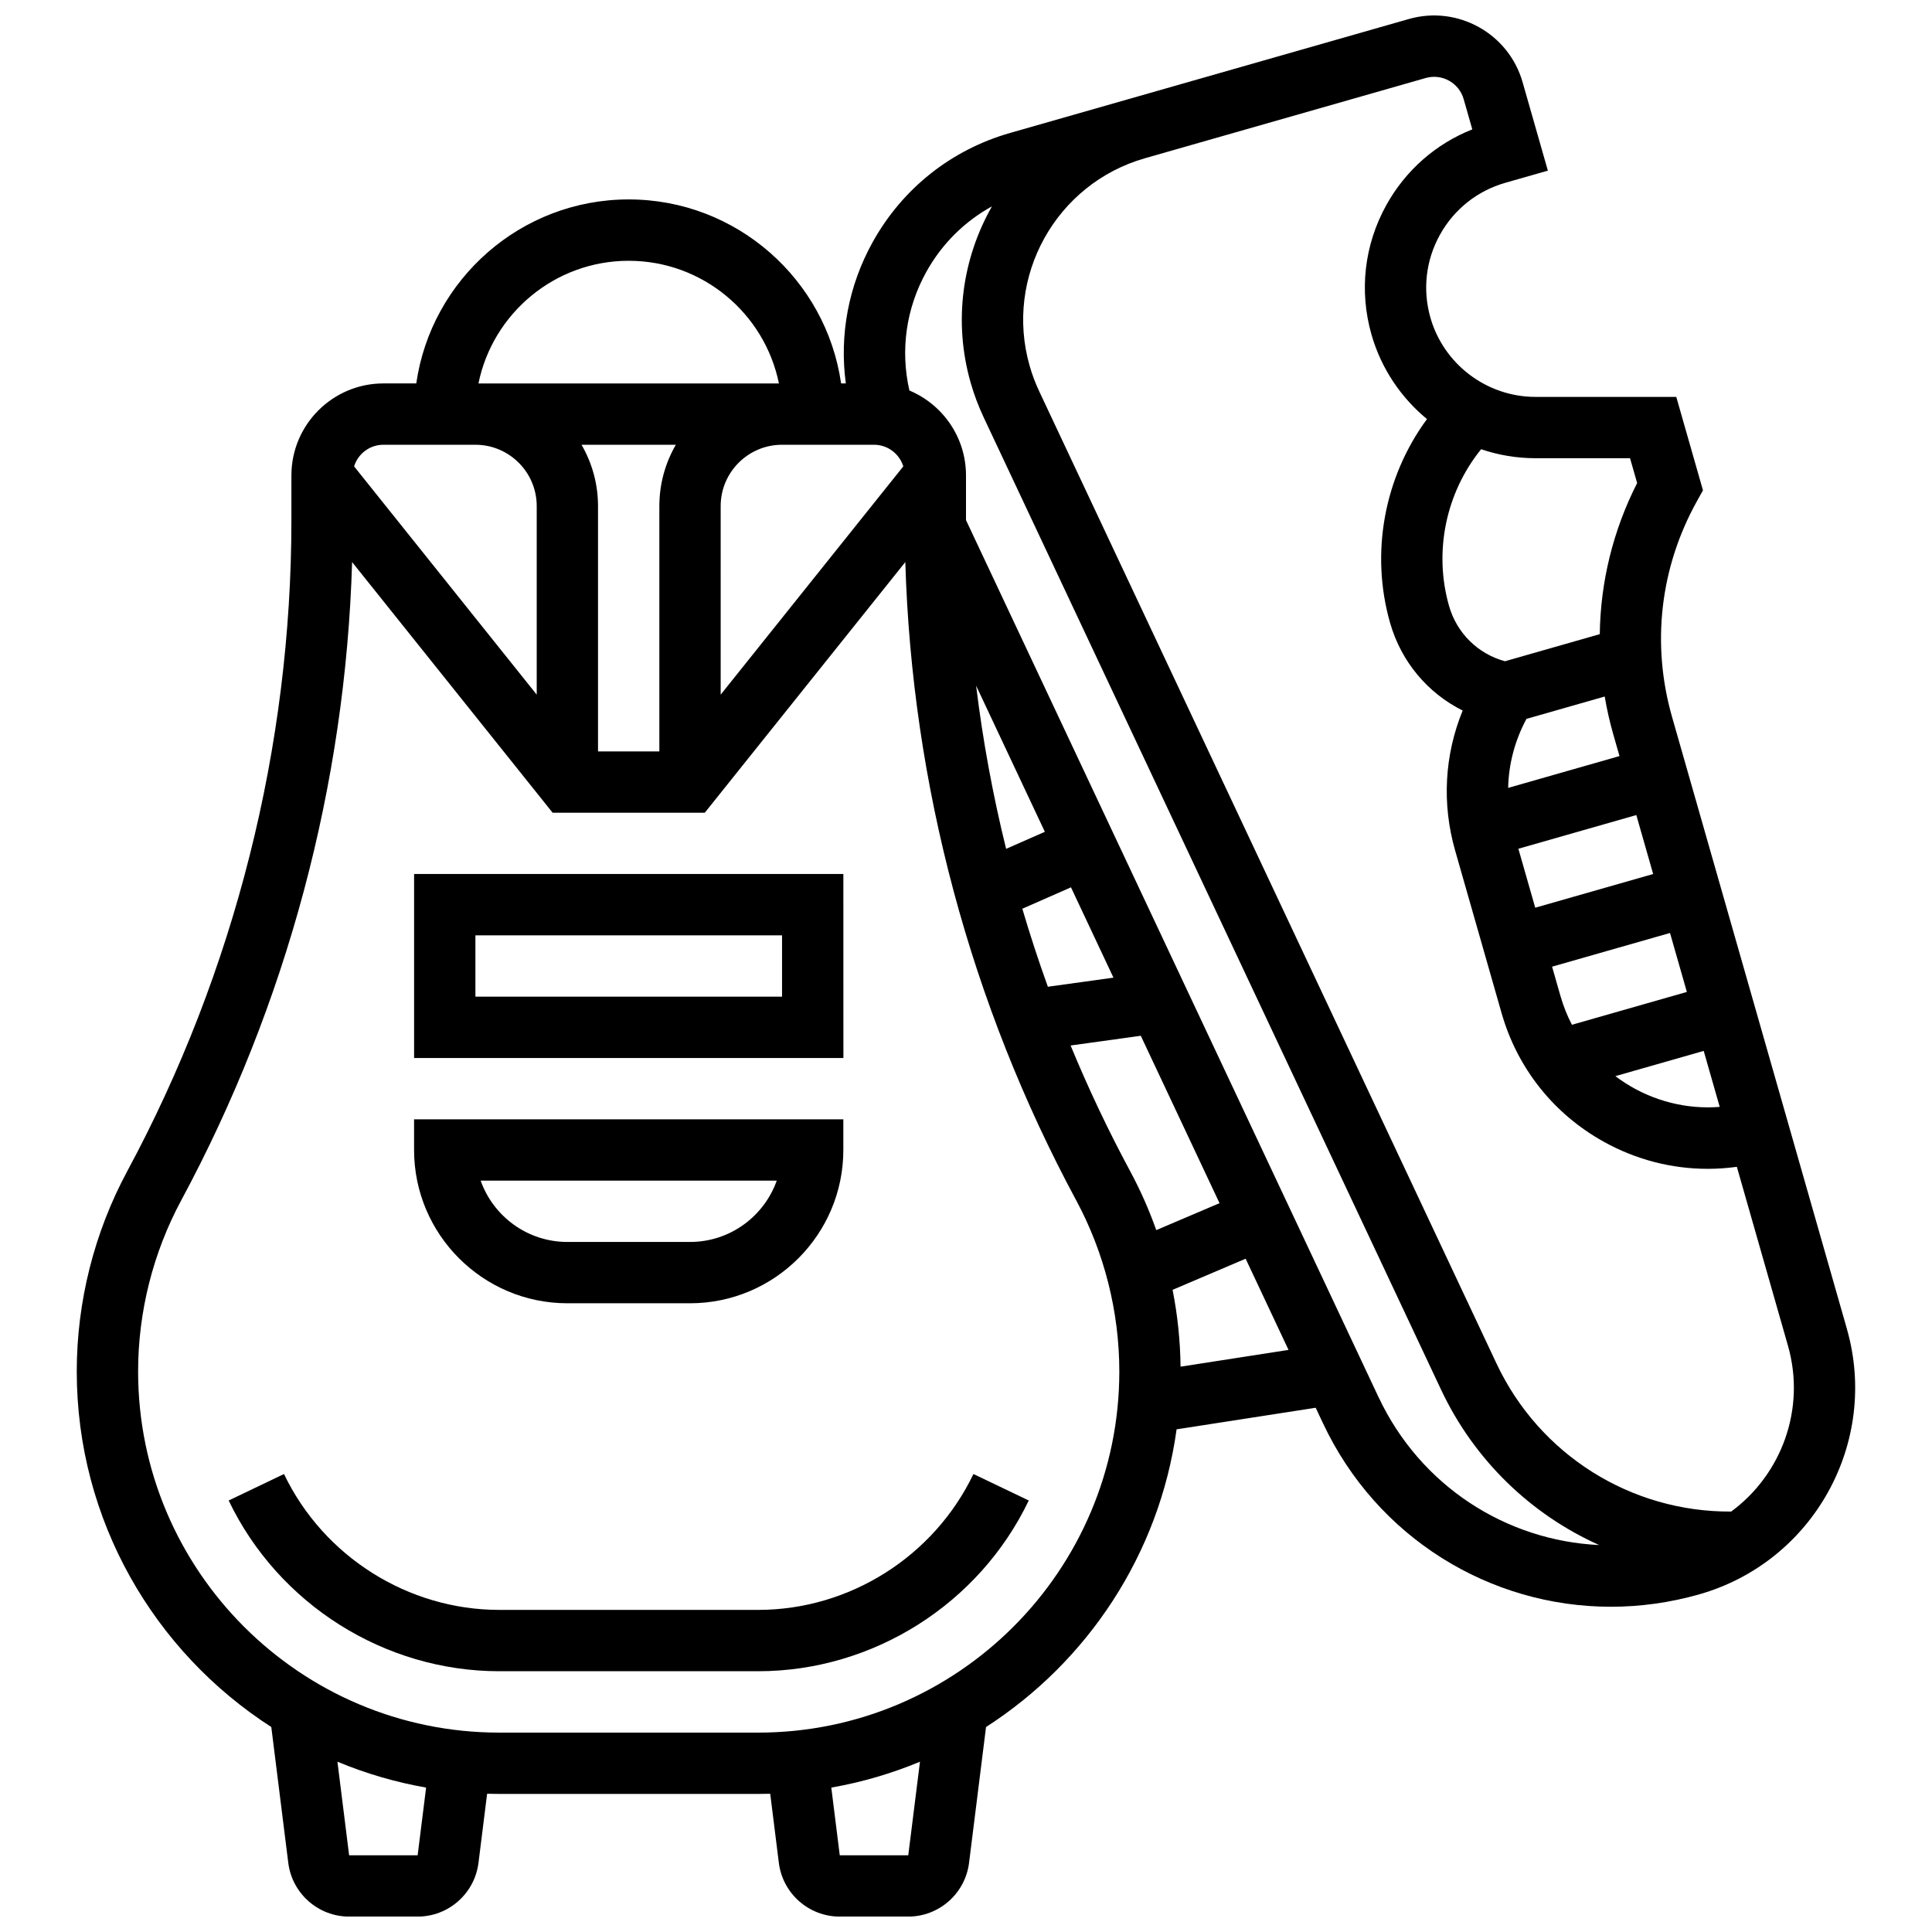
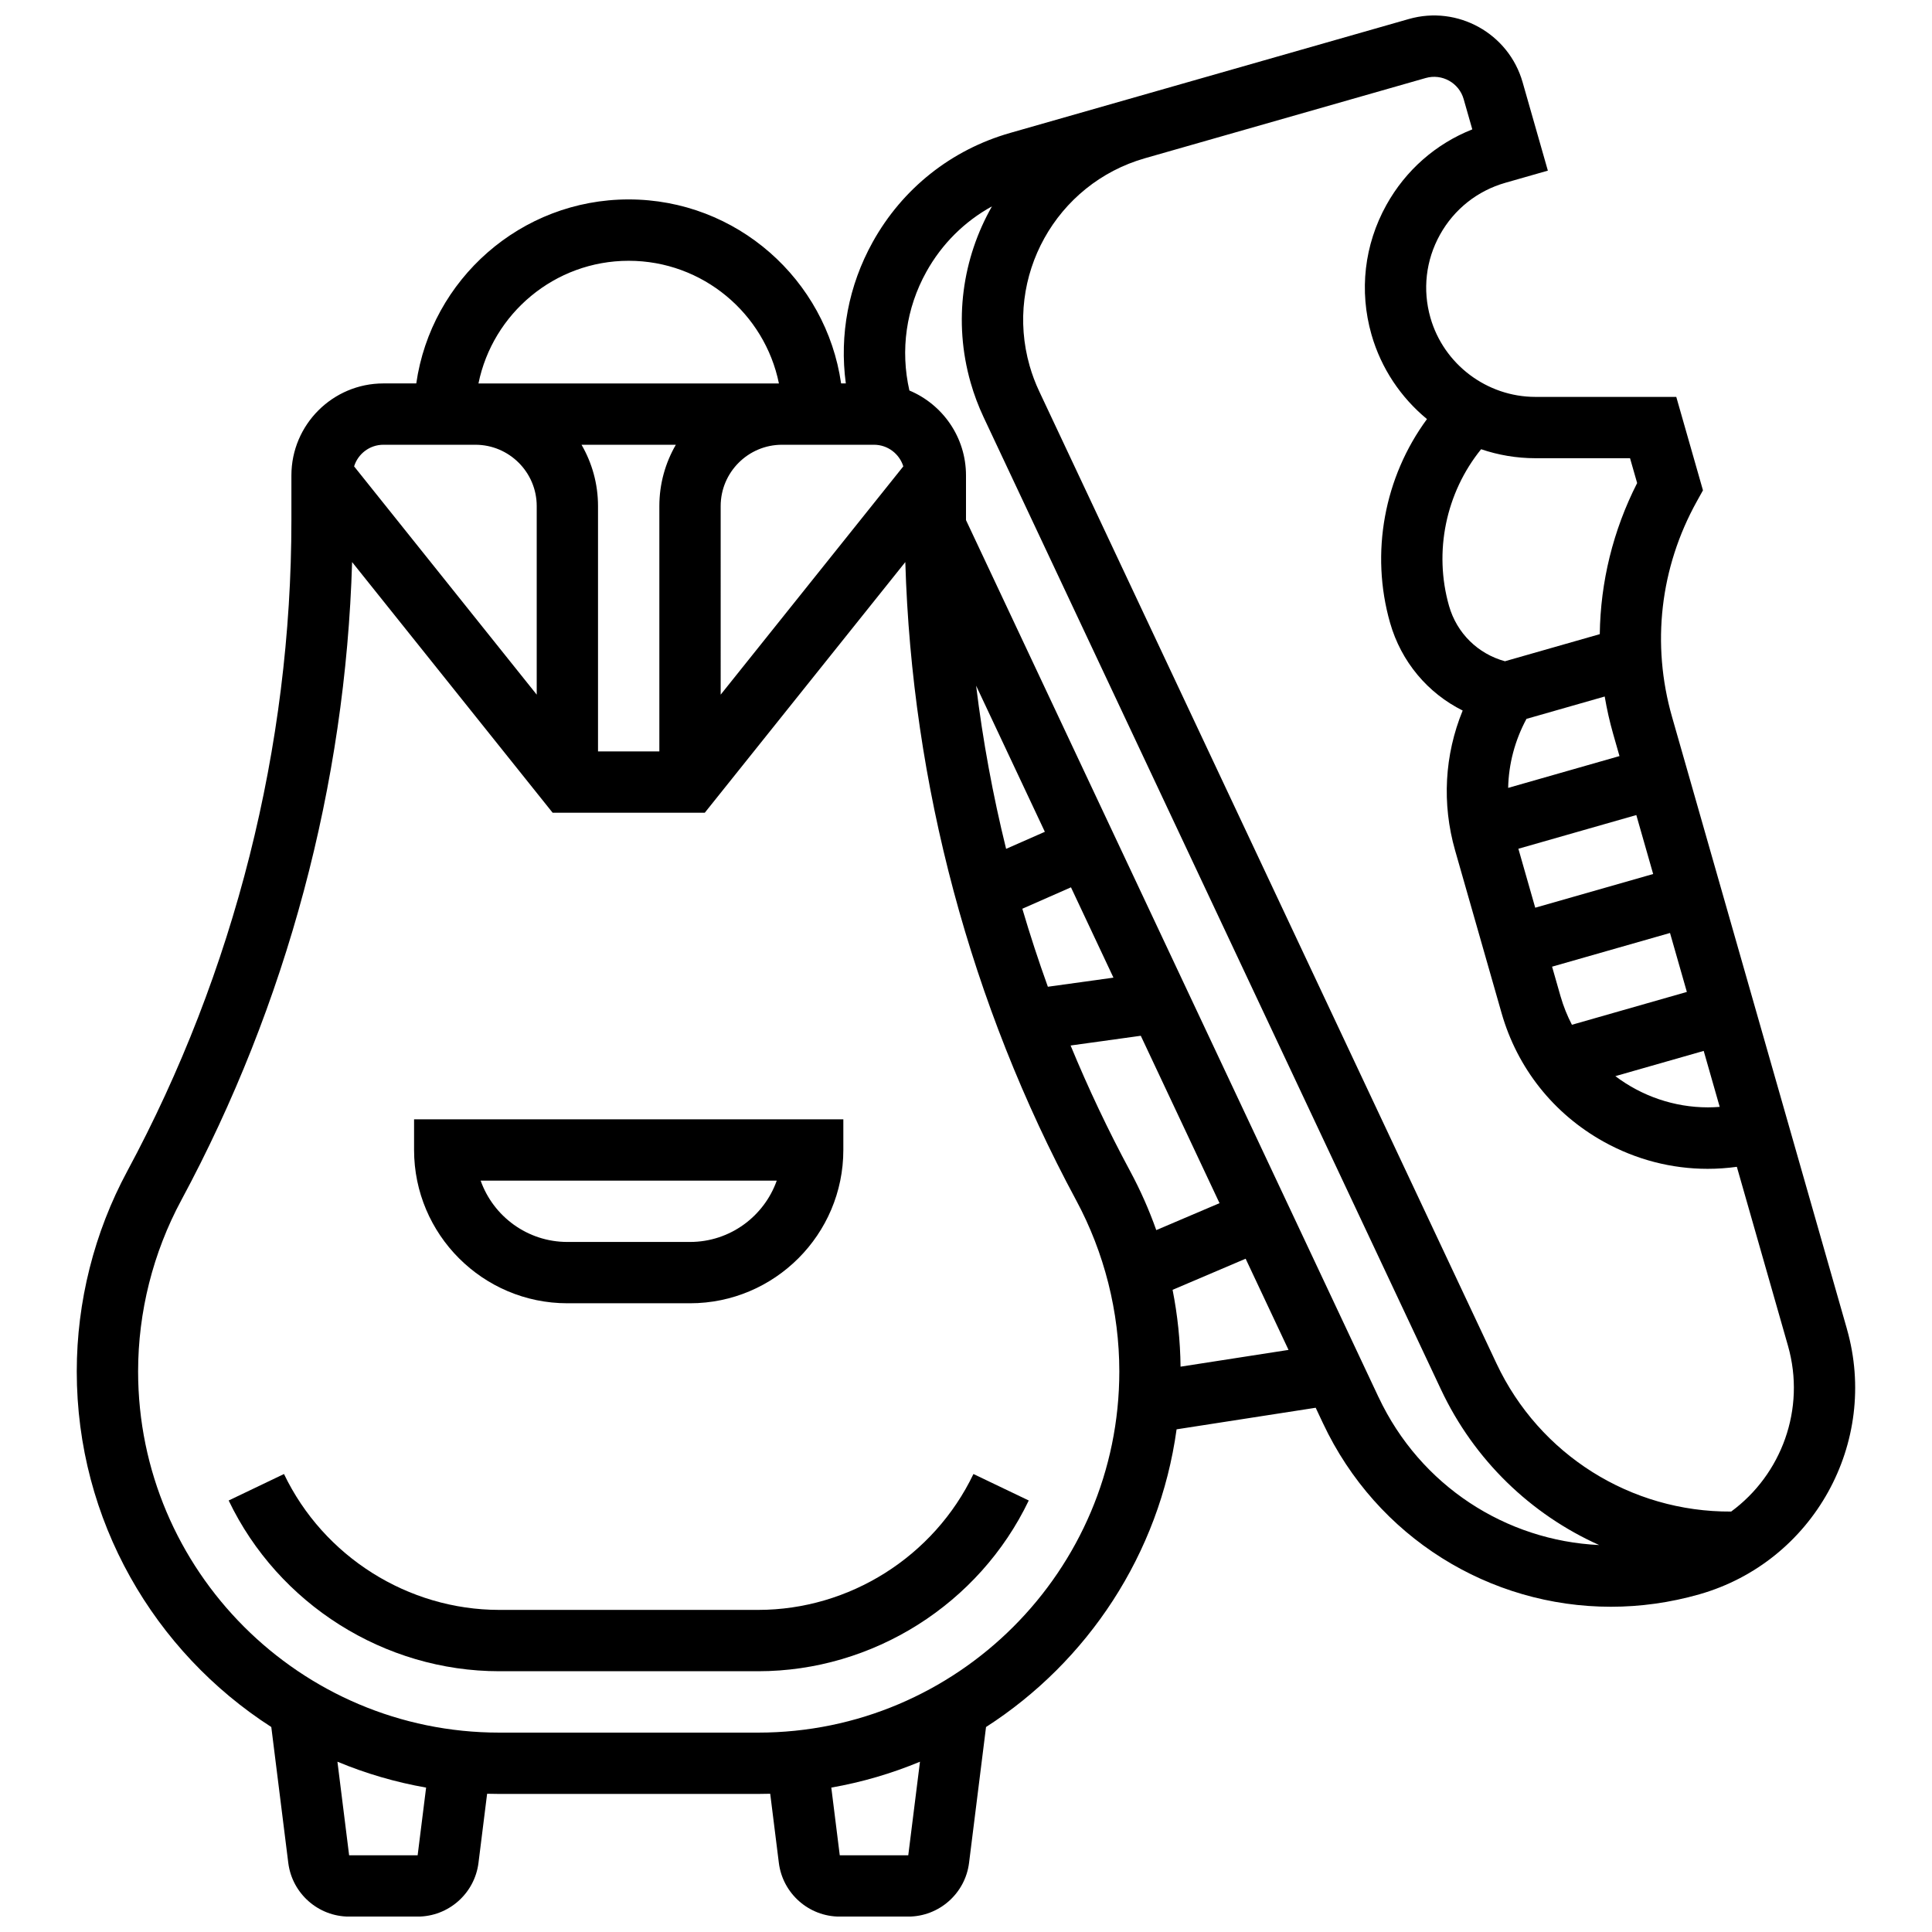
<svg xmlns="http://www.w3.org/2000/svg" width="800px" height="800px" version="1.1" viewBox="144 144 512 512">
  <defs>
    <clipPath id="a">
      <path d="m164 148.09h472v503.81h-472z" />
    </clipPath>
  </defs>
  <path d="m344.92 570.64h-68.609c-24.184 0-46.578-14.137-57.051-36.012l-14.66 7.019c13.16 27.488 41.309 45.246 71.711 45.246h68.609c30.402 0 58.551-17.762 71.711-45.246l-14.66-7.019c-10.477 21.875-32.867 36.012-57.051 36.012z" />
  <path d="m294.36 489.38h32.504c22.402 0 40.629-18.227 40.629-40.629v-8.125h-113.76v8.125c0 22.402 18.227 40.629 40.629 40.629zm55.488-32.504c-3.356 9.461-12.391 16.254-22.984 16.254h-32.504c-10.594 0-19.633-6.793-22.984-16.254z" />
-   <path d="m367.5 375.62h-113.76v48.758h113.77zm-16.25 32.504h-81.262v-16.254h81.262z" />
  <g clip-path="url(#a)">
    <path d="m633.45 496.17-46.34-162.18c-5.512-19.289-3.18-39.57 6.562-57.109l1.633-2.941-7.074-24.758h-37.336c-12.848 0-24.289-8.629-27.816-20.98-2.121-7.43-1.227-15.242 2.527-22 3.754-6.754 9.91-11.645 17.344-13.766l11.25-3.215-6.695-23.441c-3.691-12.926-17.215-20.434-30.137-16.742l-105.67 30.191c-15.602 4.457-28.535 14.727-36.418 28.91-6.422 11.559-8.859 24.594-7.129 37.469h-1.25c-3.957-27.527-27.688-48.758-56.293-48.758s-52.336 21.227-56.293 48.758l-8.711 0.004c-13.441 0-24.379 10.938-24.379 24.379v11.84c0 60.023-15.043 119.69-43.5 172.54-8.754 16.254-13.383 34.609-13.383 53.078 0 39.504 20.566 74.297 51.555 94.23l4.5 36c1.016 8.117 7.945 14.238 16.125 14.238h18.156c8.18 0 15.113-6.121 16.125-14.238l2.289-18.316c1.066 0.031 2.137 0.047 3.207 0.047h68.609c1.074 0 2.141-0.02 3.207-0.047l2.289 18.316c1.016 8.117 7.945 14.238 16.125 14.238h18.156c8.18 0 15.113-6.121 16.125-14.238l4.5-36c26.906-17.309 45.949-45.82 50.5-78.891l36.863-5.719 1.934 4.113c14.281 30.355 44.25 48.625 76.301 48.625 7.766 0 15.652-1.074 23.465-3.305 30.168-8.617 47.691-40.164 39.074-70.324zm-84.922-161.66 20.734-5.926c0.566 3.305 1.293 6.598 2.227 9.867l1.691 5.918-29.504 8.43c0.133-6.328 1.773-12.566 4.852-18.289zm29.113 25.488 4.465 15.625-31.254 8.93-4.465-15.625zm8.93 31.25 4.465 15.625-30.461 8.703c-1.234-2.379-2.258-4.914-3.023-7.586l-2.234-7.812zm8.93 31.254 4.238 14.832c-1.039 0.082-2.074 0.129-3.106 0.129-8.965 0-17.57-3-24.547-8.273zm-19.523-157.07 1.883 6.582c-6.402 12.586-9.723 26.234-9.902 40.043l-25.133 7.18c-7.156-1.953-12.754-7.434-14.816-14.664-4.106-14.371-0.84-29.988 8.5-41.523 4.559 1.547 9.41 2.383 14.398 2.383zm-132.48 188.93c-5.832-10.828-11.09-21.945-15.777-33.293l18.602-2.578 20.867 44.359-16.766 7.141c-1.906-5.371-4.219-10.602-6.926-15.629zm-21.801-48.863c-2.461-6.824-4.719-13.719-6.769-20.672l12.891-5.676 11.258 23.938zm-11.066-36.543c-3.512-14.234-6.172-28.68-7.949-43.242l18.215 38.723zm-112.52-107.09h24.996c-2.773 4.785-4.371 10.332-4.371 16.254v65.008h-16.254v-65.008c0-5.918-1.598-11.469-4.371-16.254zm36.875 16.254c0-8.961 7.293-16.254 16.254-16.254h24.379c3.648 0 6.738 2.414 7.766 5.727l-48.398 60.496zm-24.375-65.008c19.621 0 36.039 13.98 39.812 32.504h-79.625c3.773-18.523 20.191-32.504 39.812-32.504zm-65.008 48.754h24.379c8.961 0 16.254 7.293 16.254 16.254v49.969l-48.395-60.492c1.023-3.316 4.113-5.731 7.762-5.731zm9.078 373.8h-18.16l-3.098-24.793c7.461 3.106 15.328 5.426 23.5 6.859zm130.02 0h-18.156l-2.242-17.934c8.168-1.434 16.035-3.754 23.5-6.859zm-39.781-32.504h-68.609c-52.777 0-95.711-42.938-95.711-95.711 0-15.785 3.957-31.477 11.441-45.375 27.969-51.949 43.527-110.19 45.27-169.12l53.145 66.43h40.316l53.145-66.43c1.742 58.934 17.301 117.18 45.273 169.12 7.484 13.898 11.441 29.59 11.441 45.375 0 52.773-42.938 95.711-95.711 95.711zm111.94-96.98c-0.078-6.844-0.789-13.664-2.113-20.363l19.359-8.246 11.367 24.168zm52.469 8.082-109.33-232.43v-0.004-11.84c0-10.121-6.199-18.816-15-22.5-2.441-10.703-0.879-21.785 4.492-31.453 4.121-7.414 10.133-13.359 17.387-17.348-7.797 13.703-10.312 30.398-5.648 46.719 0.895 3.137 2.055 6.219 3.441 9.168l121.21 257.67c8.812 18.73 23.844 33.109 41.914 41.207-24.68-1.152-47.402-15.68-58.461-39.195zm93.445 30.316c-26.574 0.152-50.809-15.043-62.191-39.246l-121.2-257.67c-1.016-2.16-1.863-4.418-2.519-6.715-6.742-23.594 6.969-48.273 30.562-55.012l74.41-21.262c4.309-1.23 8.816 1.273 10.047 5.582l2.293 8.031c-9.668 3.832-17.652 10.824-22.77 20.035-5.859 10.551-7.262 22.75-3.945 34.355 2.566 8.98 7.809 16.695 14.703 22.383-11.312 15.367-15.082 35.445-9.781 53.992 2.949 10.32 9.977 18.629 19.242 23.25-4.812 11.75-5.547 24.684-2.004 37.078l12.312 43.09c4.172 14.609 13.789 26.719 27.07 34.098 8.57 4.762 18.004 7.184 27.543 7.184 2.578 0 5.16-0.18 7.738-0.535l13.551 47.434c4.785 16.777-1.754 34.156-15.059 43.93z" />
  </g>
</svg>